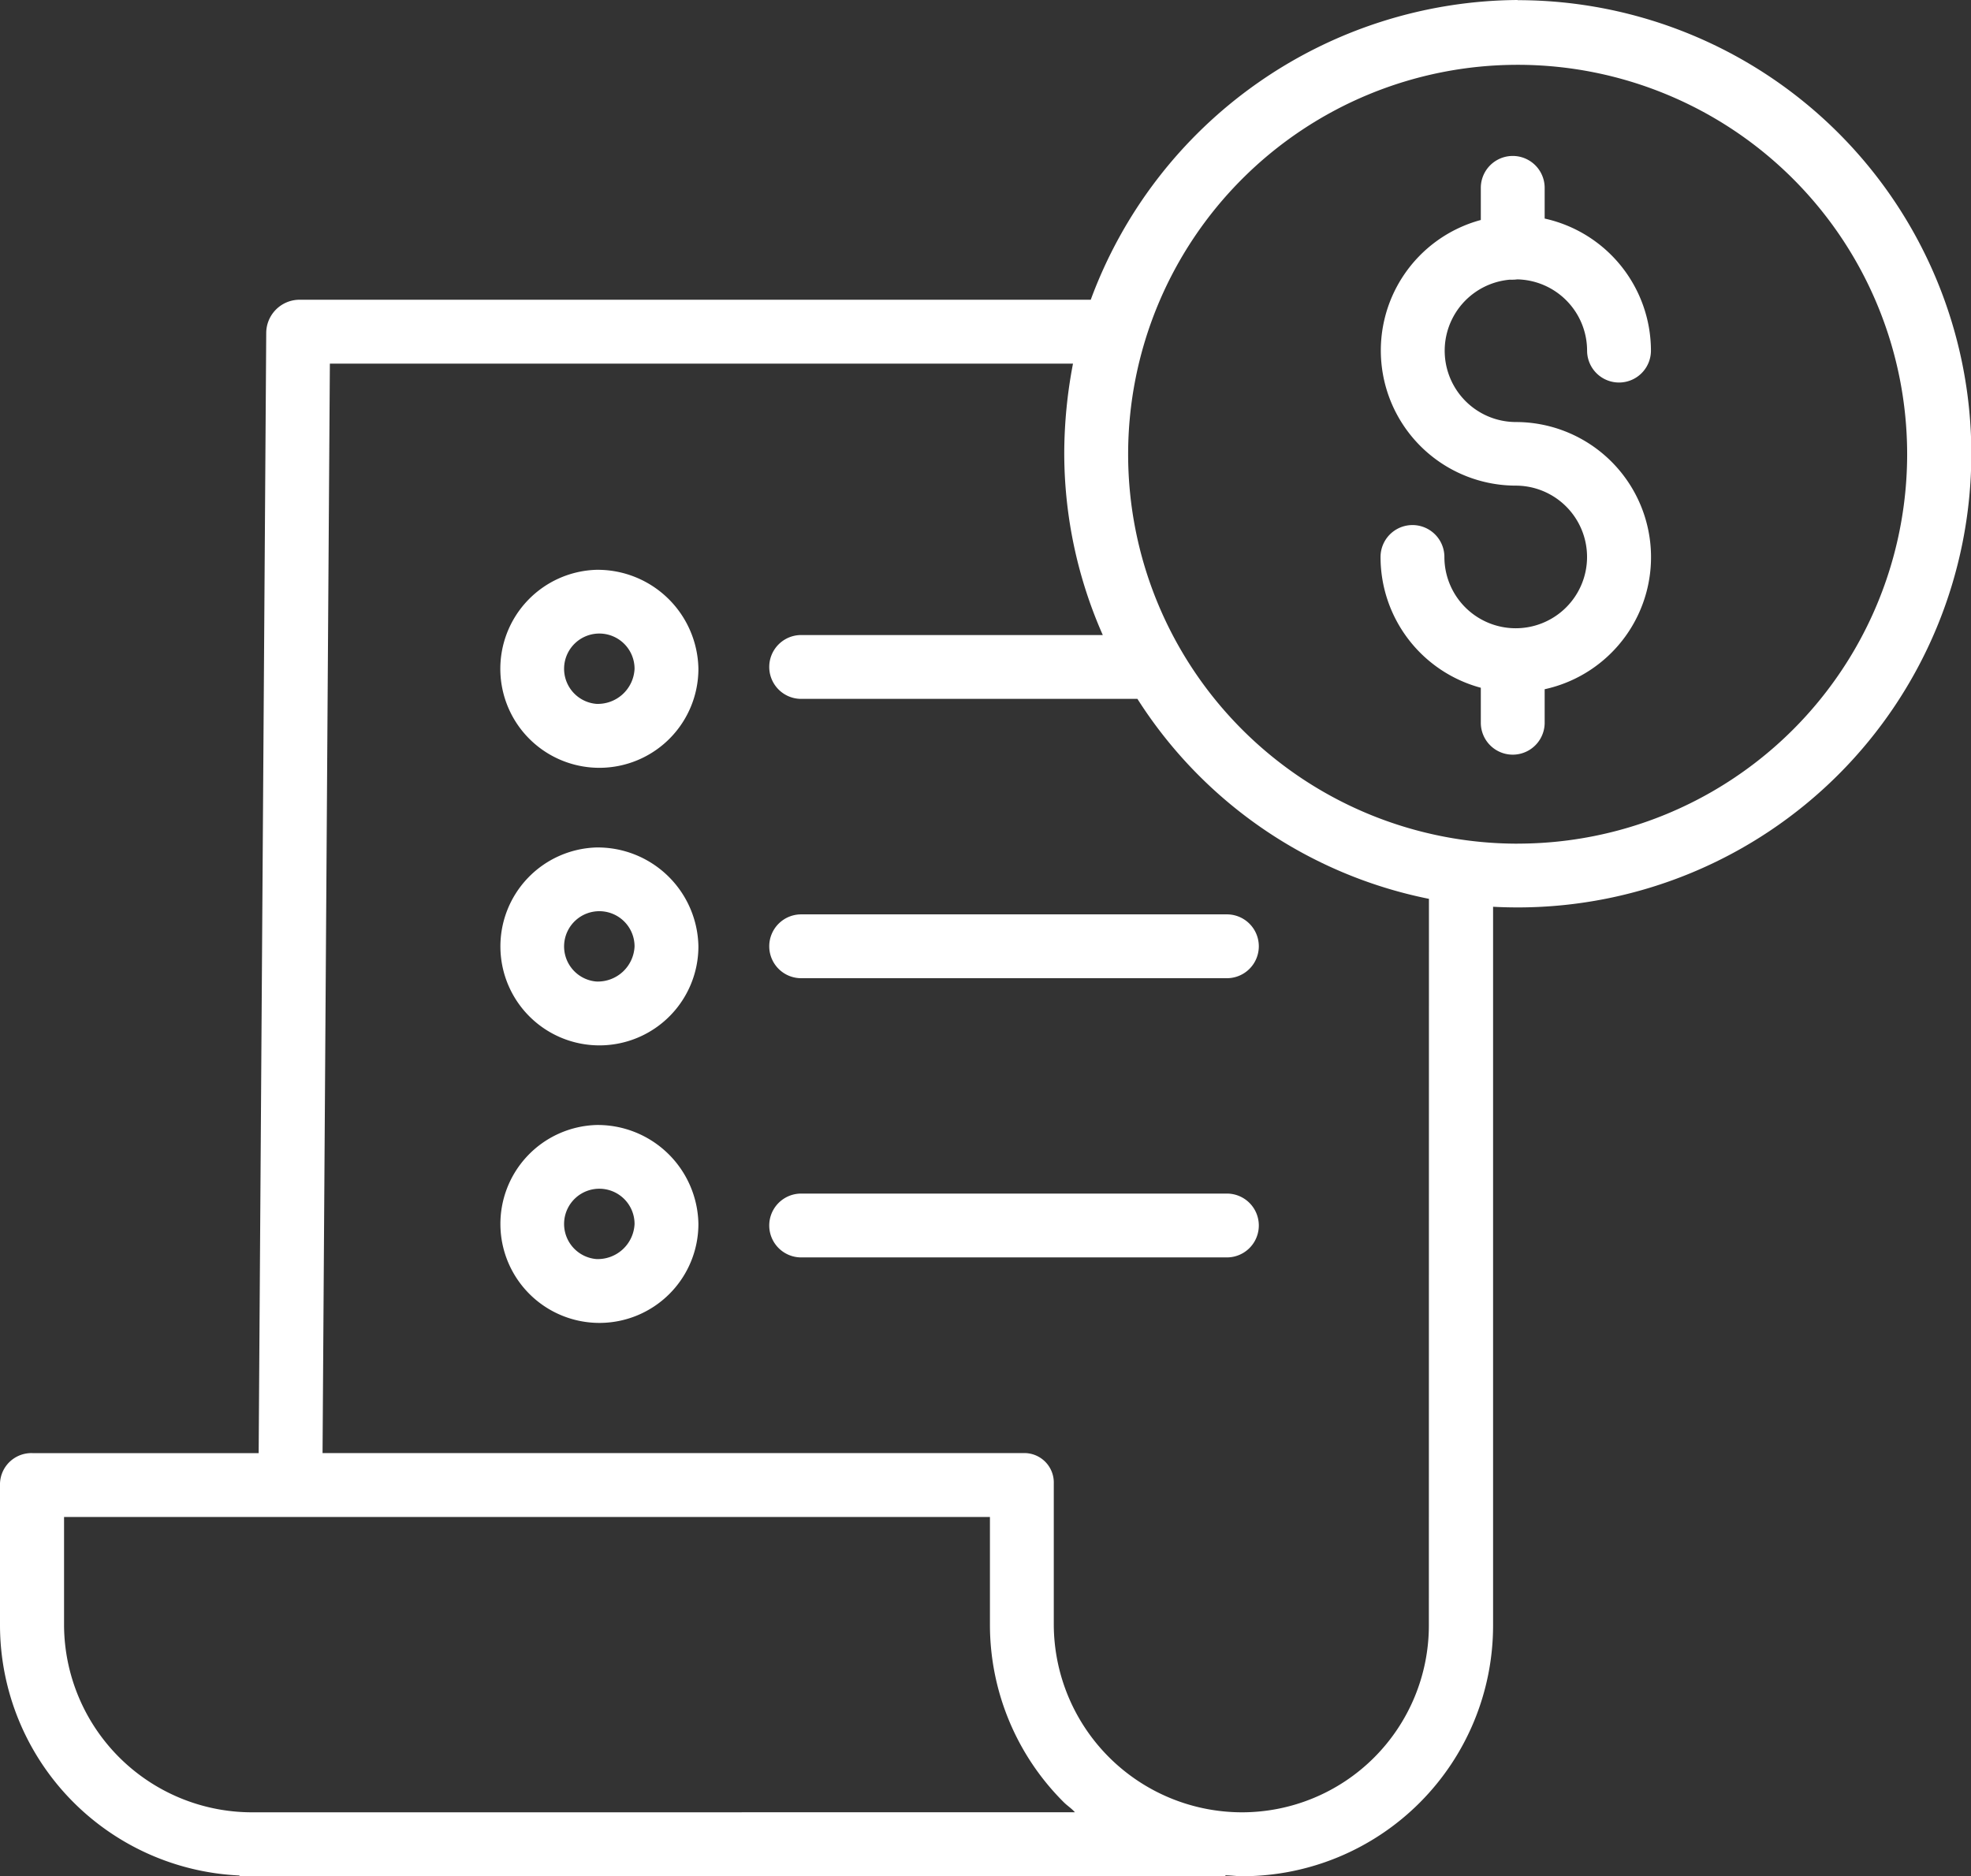
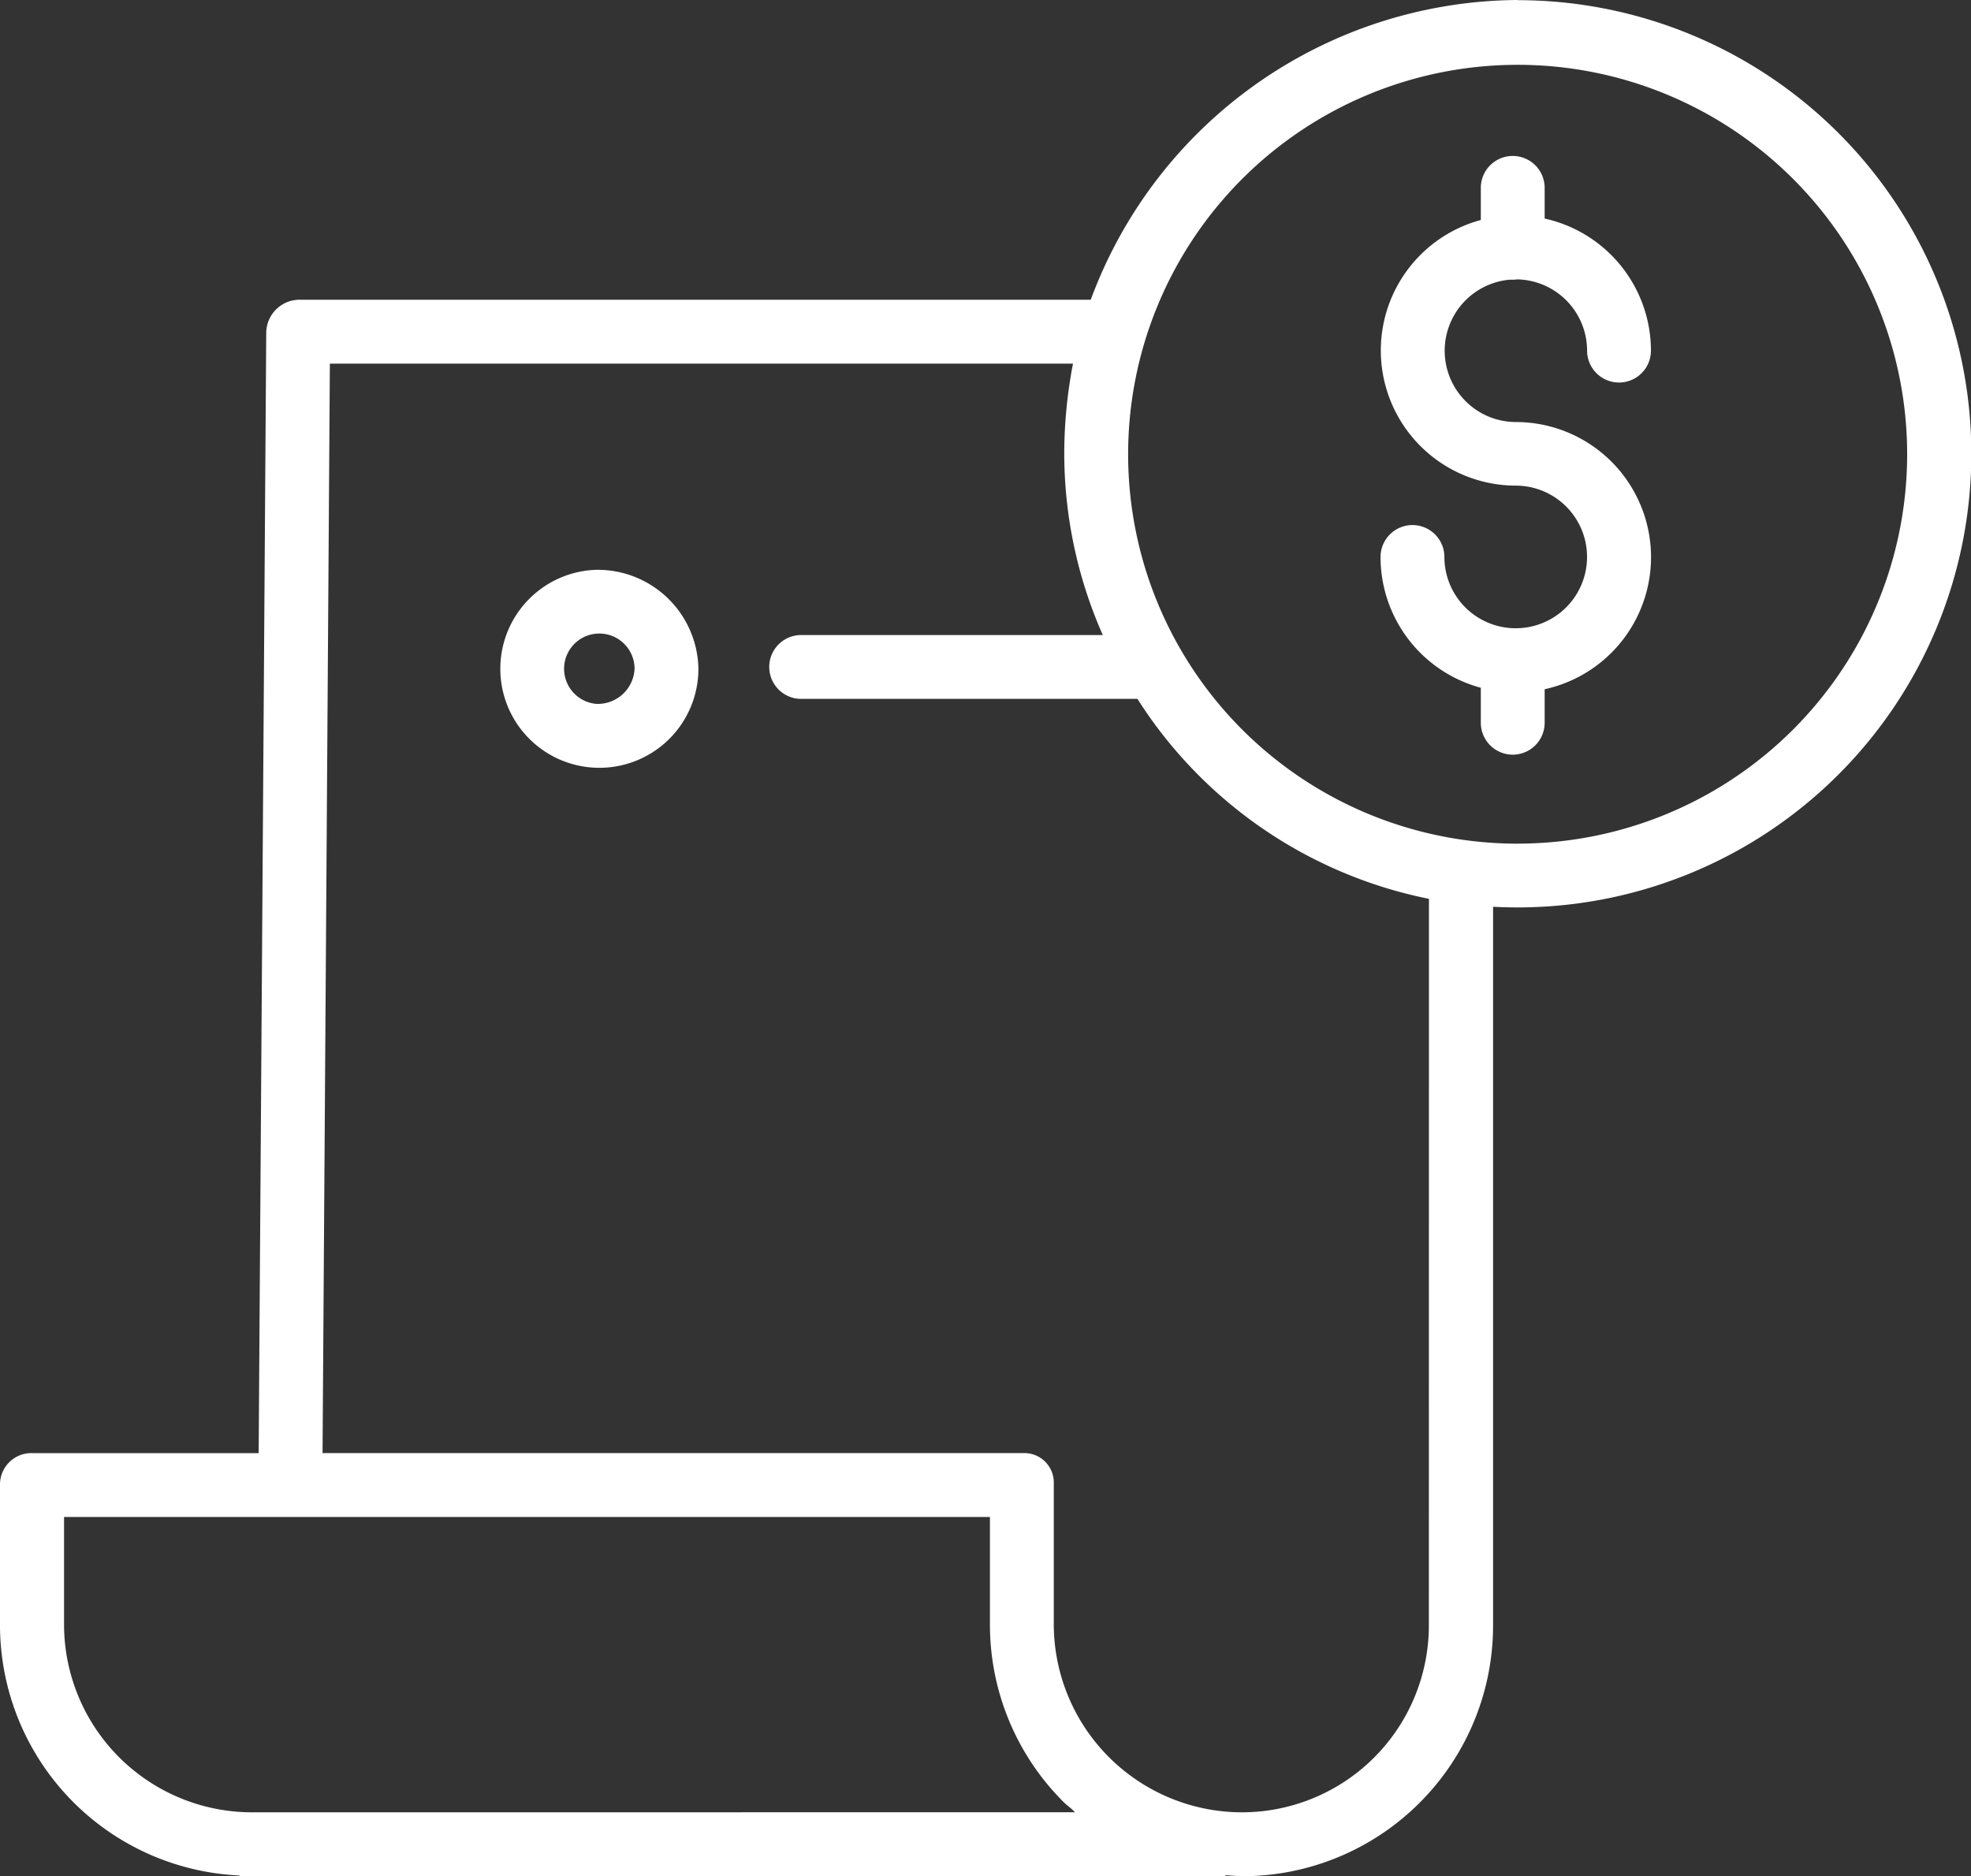
<svg xmlns="http://www.w3.org/2000/svg" width="48.219" height="45.908" viewBox="0 0 48.219 45.908">
  <rect x="0" y="0" width="48.219" height="45.908" fill="#333333" stroke="none" />
  <g id="bill" transform="translate(0 -0.39)">
    <path id="Path_2198" data-name="Path 2198" d="M349.048,42.528c.021,0,.042,0,.063,0a.782.782,0,0,0,.108-.008,1.746,1.746,0,0,1,1.71,1.743.781.781,0,1,0,1.562,0,3.313,3.313,0,0,0-2.6-3.231v-.751a.781.781,0,0,0-1.562,0v.786a3.307,3.307,0,0,0,.854,6.5,1.745,1.745,0,1,1-1.745,1.746.781.781,0,0,0-1.562,0,3.313,3.313,0,0,0,2.453,3.2v.856a.781.781,0,0,0,1.562,0v-.82a3.307,3.307,0,0,0-.708-6.538,1.745,1.745,0,0,1-.137-3.484Zm0,0" transform="translate(-312.102 -35.294)" fill="#fff" />
    <path id="Path_2199" data-name="Path 2199" d="M37.128.39A11.209,11.209,0,0,0,26.684,7.725H7.294a.817.817,0,0,0-.781.816L6.328,35.947H.8a.768.768,0,0,0-.8.745v3.478a6.137,6.137,0,0,0,5.859,6.112V46.3h24.12v-.023c.2.007.276.023.4.023H30.4a6.136,6.136,0,0,0,6.127-6.136V22.578c.2.011.4.016.6.016a11.1,11.1,0,0,0,0-22.2ZM6.156,44.736h0a4.6,4.6,0,0,1-4.589-4.574V37.509H24.218V40.15a6.128,6.128,0,0,0,1.809,4.342c.082.082.184.145.27.243Zm28.8-4.574a4.574,4.574,0,0,1-4.565,4.574H30.38a4.608,4.608,0,0,1-4.6-4.585V36.691a.721.721,0,0,0-.746-.745H7.891L8.07,9.288H26.25a11.738,11.738,0,0,0-.214,2.17,11.016,11.016,0,0,0,.943,4.471H19.6a.781.781,0,1,0,0,1.562h8.226a11.025,11.025,0,0,0,7.132,4.893Zm2.169-19.128A9.529,9.529,0,1,1,46.657,11.5,9.529,9.529,0,0,1,37.128,21.033Zm0,0" fill="#fff" />
-     <path id="Path_2200" data-name="Path 2200" d="M126.262,212.746a2.422,2.422,0,1,0,2.5,2.421A2.464,2.464,0,0,0,126.262,212.746Zm0,3.28a.862.862,0,1,1,.938-.859A.9.9,0,0,1,126.262,216.026Zm0,0" transform="translate(-111.676 -191.619)" fill="#fff" />
-     <path id="Path_2201" data-name="Path 2201" d="M192.719,230.285a.781.781,0,0,0,.781.781h10.415a.781.781,0,1,0,0-1.562H193.5A.781.781,0,0,0,192.719,230.285Zm0,0" transform="translate(-173.9 -206.74)" fill="#fff" />
    <path id="Path_2202" data-name="Path 2202" d="M126.262,143.2a2.423,2.423,0,1,0,2.5,2.421A2.465,2.465,0,0,0,126.262,143.2Zm0,3.28a.862.862,0,1,1,.938-.859.9.9,0,0,1-.938.859Zm0,0" transform="translate(-111.676 -128.867)" fill="#fff" />
-     <path id="Path_2203" data-name="Path 2203" d="M126.262,282.281a2.422,2.422,0,1,0,2.5,2.421A2.464,2.464,0,0,0,126.262,282.281Zm0,3.28a.862.862,0,1,1,.938-.859A.9.9,0,0,1,126.262,285.561Zm0,0" transform="translate(-111.676 -254.363)" fill="#fff" />
-     <path id="Path_2204" data-name="Path 2204" d="M203.915,299.5H193.5a.781.781,0,0,0,0,1.562h10.415a.781.781,0,1,0,0-1.562Zm0,0" transform="translate(-173.9 -269.904)" fill="#fff" />
  </g>
</svg>